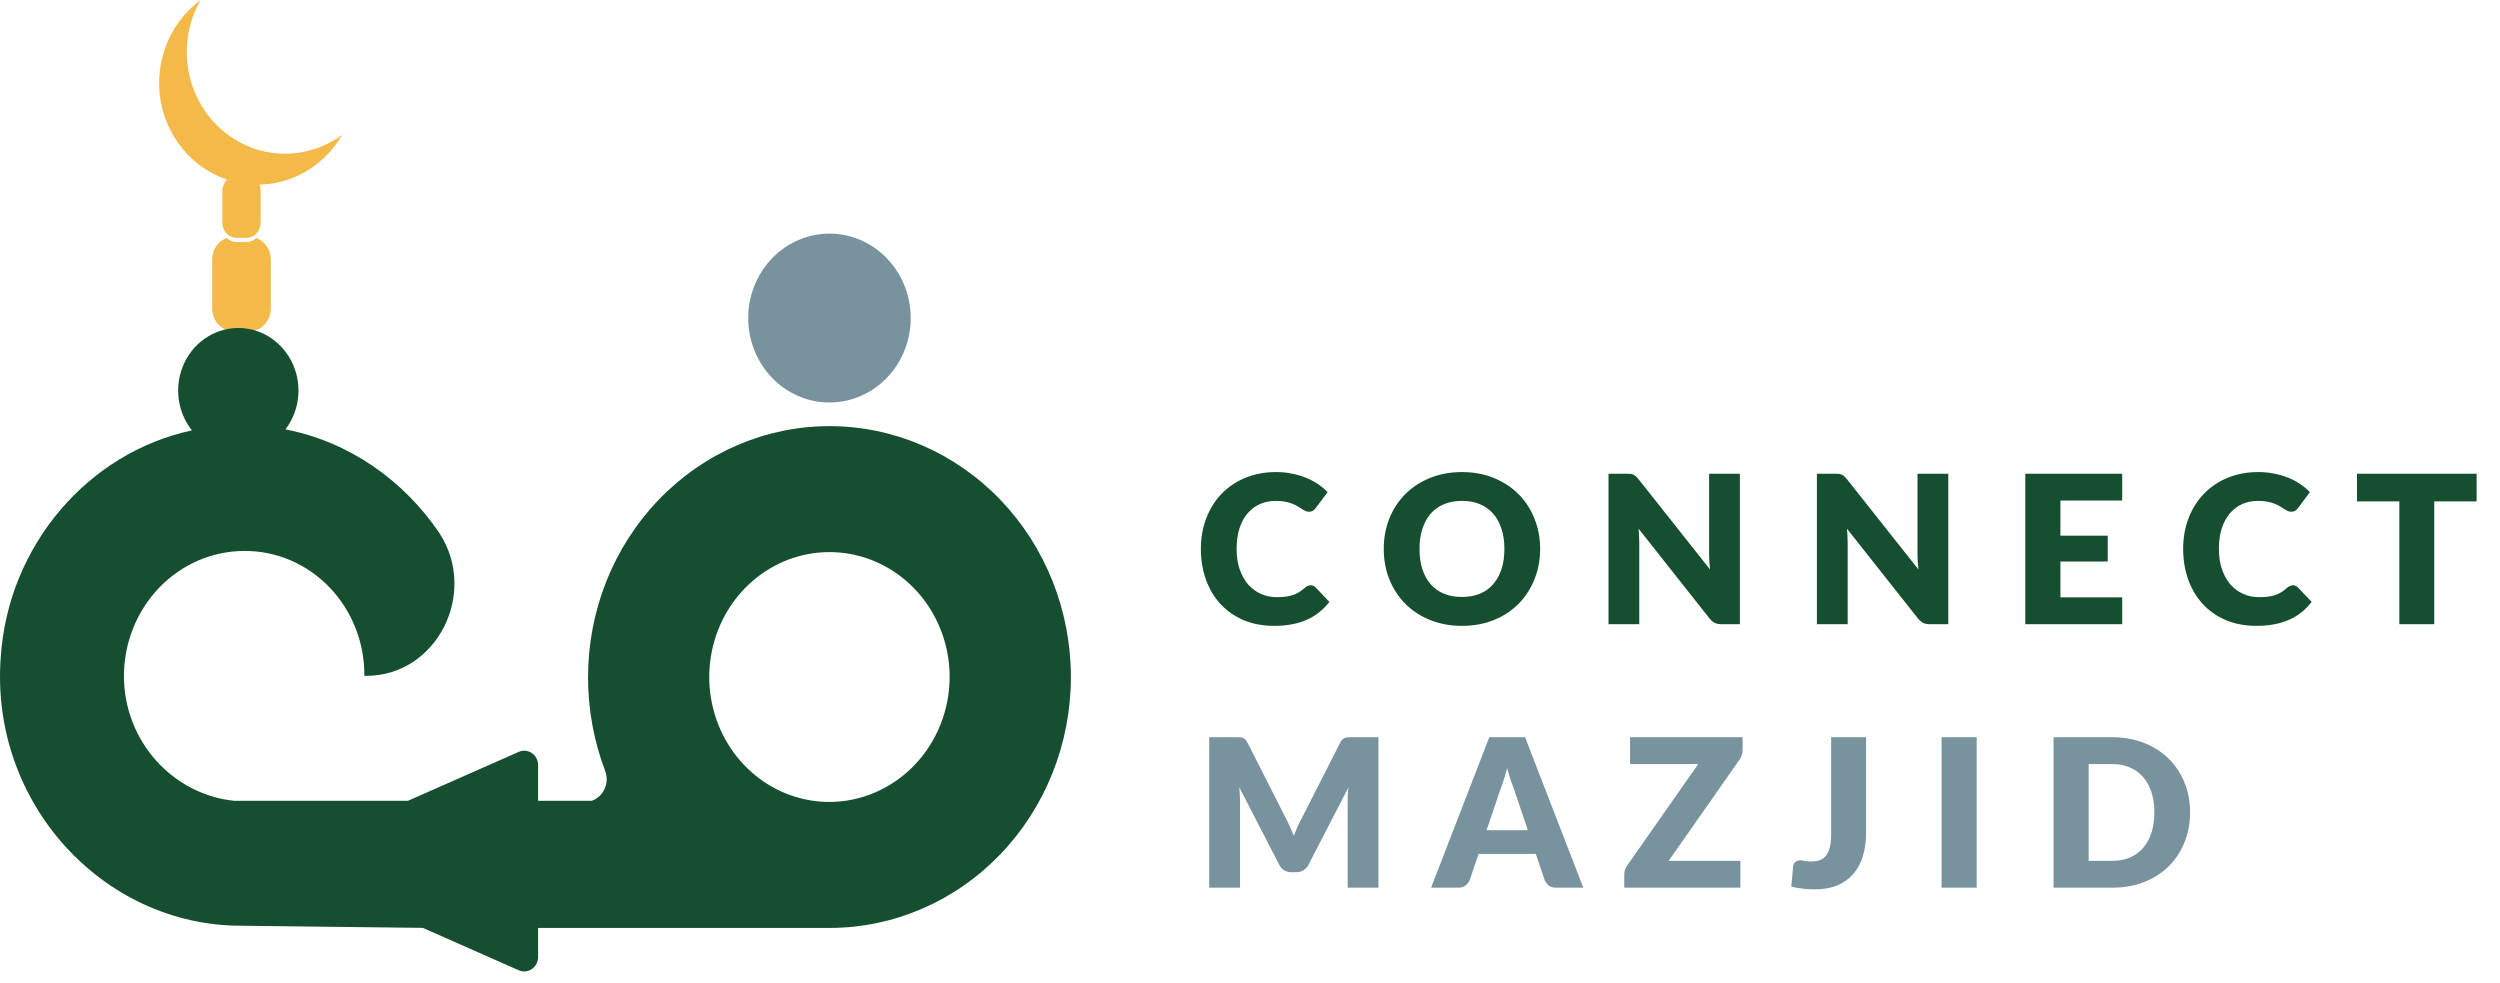
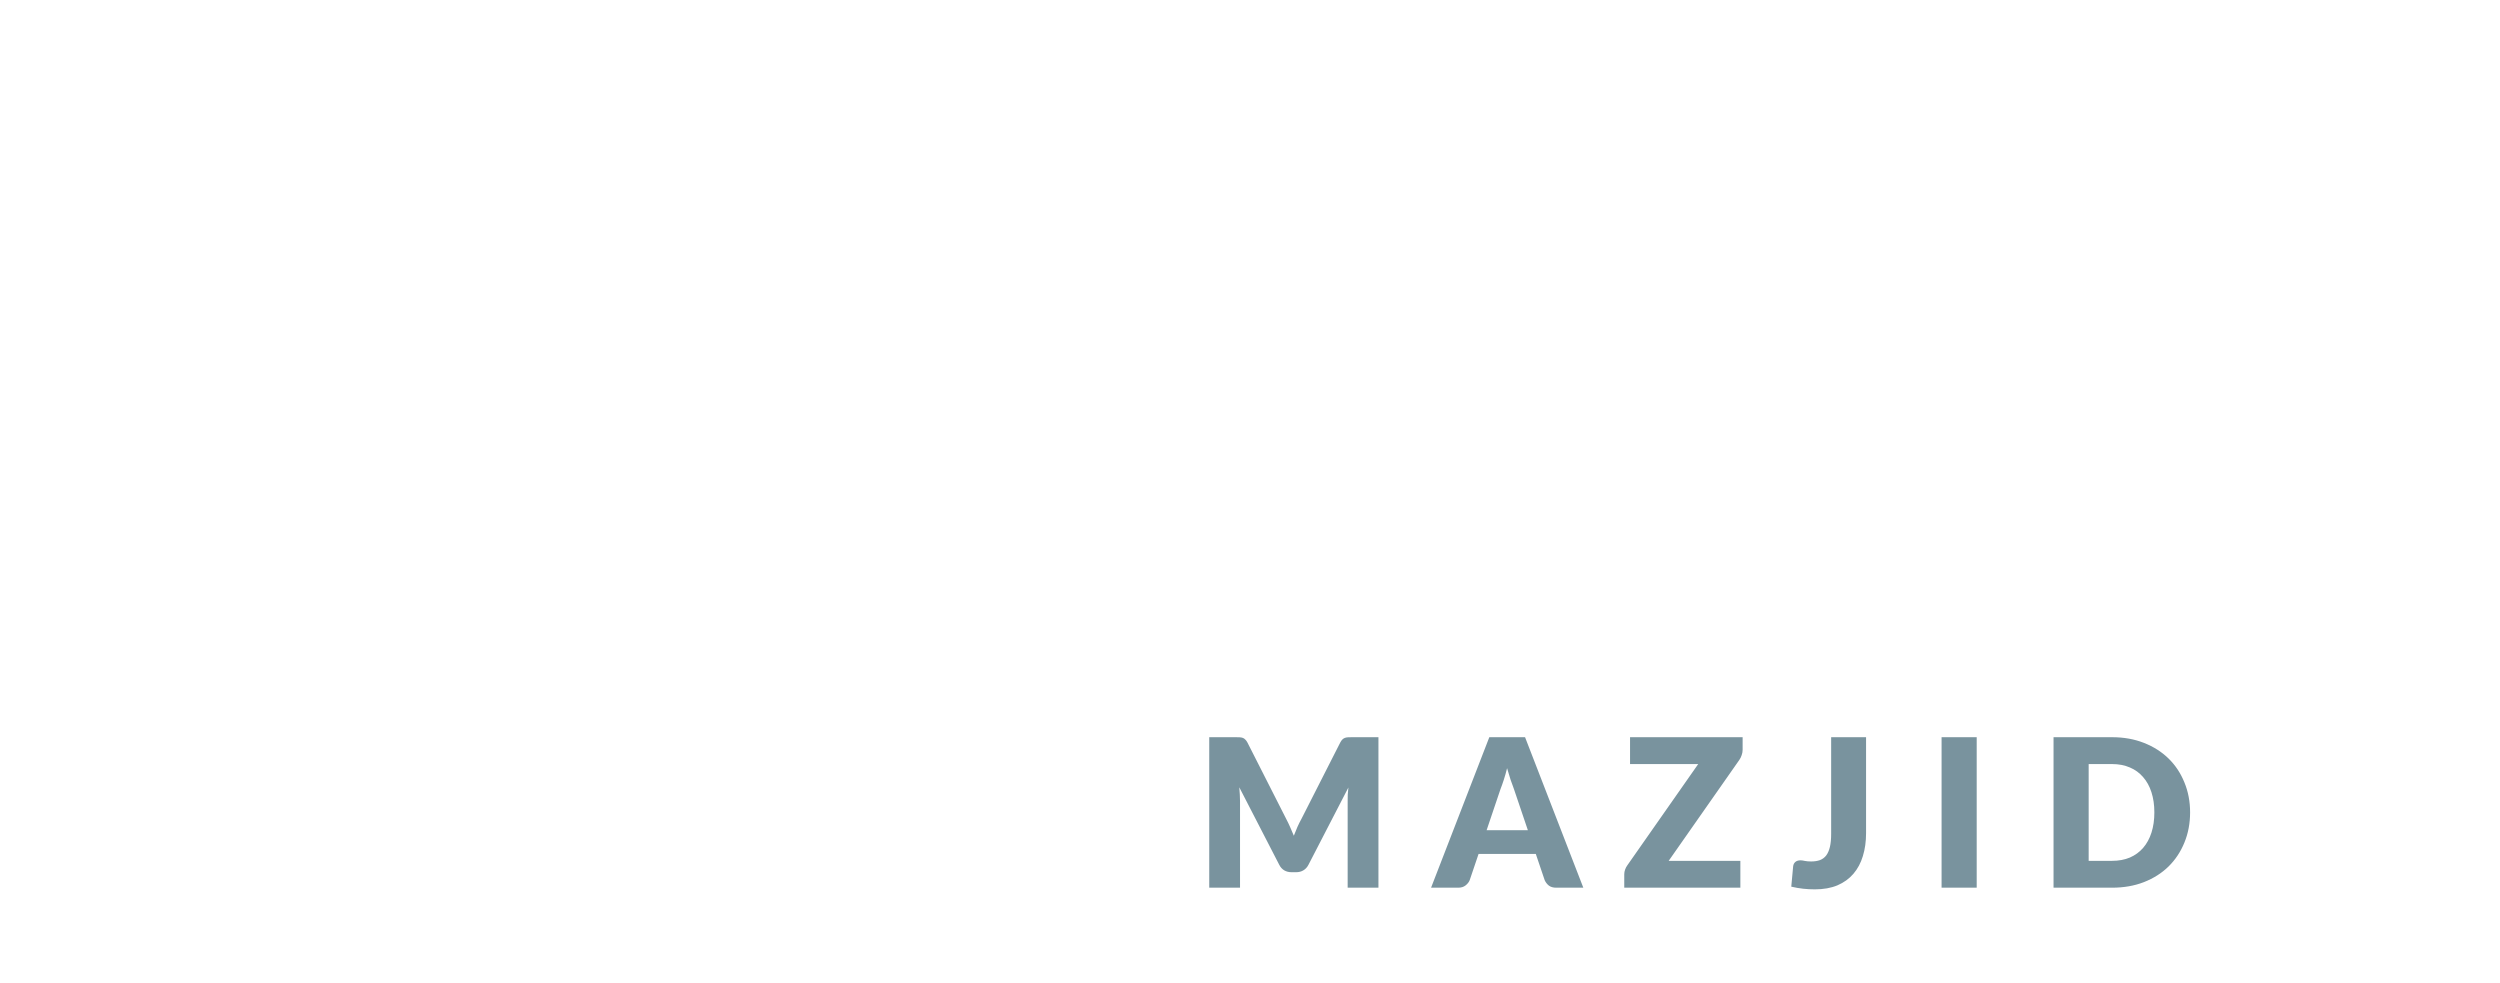
<svg xmlns="http://www.w3.org/2000/svg" width="178" height="70" viewBox="0 0 178 70" fill="none">
-   <path fill-rule="evenodd" clip-rule="evenodd" d="M21.38 12.427C22.618 11.809 23.654 10.827 24.36 9.603C23.685 10.096 22.931 10.463 22.134 10.687C20.345 11.195 18.436 10.945 16.824 9.99C15.213 9.036 14.032 7.456 13.541 5.597C13.296 4.66 13.237 3.681 13.365 2.719C13.493 1.757 13.807 0.832 14.288 0C13.119 0.854 12.232 2.062 11.745 3.458C11.259 4.855 11.198 6.373 11.57 7.807C11.938 9.182 12.687 10.414 13.722 11.352C14.441 12.002 15.275 12.491 16.173 12.793C16.159 12.806 16.145 12.819 16.131 12.833C15.939 13.032 15.831 13.302 15.83 13.584V15.874C15.831 16.156 15.939 16.426 16.131 16.625C16.323 16.825 16.584 16.937 16.855 16.938H17.538C17.808 16.936 18.068 16.824 18.259 16.625C18.451 16.425 18.559 16.155 18.559 15.874V13.584C18.559 13.432 18.527 13.283 18.468 13.147C19.473 13.127 20.466 12.884 21.38 12.427ZM16.676 23.599H17.715C18.13 23.598 18.528 23.427 18.822 23.122C19.115 22.818 19.281 22.405 19.283 21.973V18.469C19.282 18.134 19.181 17.808 18.995 17.534C18.81 17.261 18.547 17.053 18.244 16.94C18.055 17.13 17.801 17.237 17.537 17.237H16.855C16.59 17.238 16.336 17.131 16.146 16.94C15.843 17.053 15.581 17.261 15.395 17.534C15.209 17.808 15.109 18.134 15.108 18.469V21.973C15.11 22.405 15.275 22.818 15.569 23.122C15.863 23.427 16.261 23.599 16.676 23.599Z" fill="#F3BA49" />
-   <path fill-rule="evenodd" clip-rule="evenodd" d="M21.252 27.805C21.252 28.686 21.001 29.547 20.53 30.279C20.466 30.38 20.397 30.478 20.325 30.573C24.84 31.446 28.745 34.192 31.291 37.965C34.075 42.264 31.078 48.12 26.085 48.12H25.943C25.951 46.949 25.736 45.789 25.308 44.706C24.881 43.623 24.251 42.639 23.454 41.812C22.658 40.984 21.711 40.33 20.669 39.886C19.627 39.442 18.51 39.219 17.383 39.228C15.116 39.234 12.943 40.173 11.339 41.839C9.736 43.505 8.831 45.763 8.824 48.12C8.824 52.791 12.32 56.571 16.673 57.017H29.046L36.938 53.532C37.088 53.465 37.252 53.439 37.414 53.454C37.577 53.47 37.733 53.527 37.869 53.62C38.005 53.714 38.117 53.841 38.194 53.99C38.272 54.14 38.312 54.307 38.312 54.477V57.017H42.135C42.336 56.945 42.521 56.833 42.679 56.685C42.836 56.537 42.963 56.358 43.052 56.158C43.141 55.958 43.189 55.741 43.195 55.52C43.2 55.3 43.162 55.08 43.084 54.876C42.277 52.752 41.865 50.49 41.869 48.206C41.871 43.469 43.683 38.926 46.906 35.576C50.13 32.226 54.501 30.343 59.059 30.34C63.618 30.34 67.99 32.223 71.213 35.572C74.436 38.923 76.247 43.466 76.247 48.204C76.247 52.942 74.436 57.486 71.213 60.836C67.99 64.186 63.618 66.069 59.059 66.069H38.312V68.139C38.312 68.309 38.272 68.476 38.194 68.625C38.117 68.775 38.005 68.902 37.869 68.995C37.733 69.089 37.577 69.146 37.414 69.162C37.252 69.177 37.088 69.15 36.938 69.085L30.1 66.064L17.172 65.913C7.33 65.913 -0.73 57.164 0.053 46.788C0.575 38.825 6.297 32.211 13.668 30.644C13.216 30.077 12.905 29.401 12.766 28.674C12.601 27.81 12.685 26.915 13.01 26.101C13.334 25.288 13.883 24.592 14.588 24.103C15.292 23.614 16.121 23.352 16.968 23.352C17.531 23.352 18.088 23.468 18.608 23.691C19.128 23.915 19.6 24.243 19.997 24.657C20.395 25.07 20.711 25.561 20.926 26.101C21.142 26.641 21.252 27.221 21.252 27.805ZM54.304 55.601C55.711 56.578 57.367 57.099 59.059 57.099C61.326 57.091 63.498 56.152 65.101 54.486C66.703 52.82 67.608 50.562 67.615 48.206C67.615 46.447 67.114 44.727 66.173 43.264C65.233 41.801 63.897 40.661 62.333 39.987C60.769 39.314 59.048 39.138 57.388 39.481C55.728 39.824 54.203 40.671 53.006 41.915C51.809 43.159 50.994 44.744 50.663 46.47C50.334 48.195 50.503 49.984 51.151 51.609C51.799 53.234 52.896 54.623 54.304 55.601Z" fill="#154F30" />
-   <path d="M64.844 22.646C64.844 23.836 64.504 24.998 63.868 25.987C63.233 26.976 62.329 27.747 61.271 28.202C60.214 28.658 59.051 28.777 57.929 28.545C56.806 28.313 55.775 27.74 54.966 26.899C54.157 26.058 53.606 24.986 53.382 23.82C53.159 22.653 53.273 21.444 53.712 20.345C54.15 19.246 54.891 18.307 55.843 17.646C56.794 16.985 57.913 16.633 59.057 16.633C60.592 16.633 62.064 17.266 63.149 18.394C64.234 19.522 64.844 21.051 64.844 22.646Z" fill="#79939E" />
-   <path d="M93.32 41.671C93.379 41.671 93.438 41.683 93.497 41.708C93.556 41.727 93.612 41.764 93.666 41.818L94.651 42.855C94.22 43.419 93.678 43.846 93.026 44.135C92.379 44.419 91.612 44.561 90.724 44.561C89.91 44.561 89.18 44.424 88.533 44.15C87.89 43.87 87.344 43.488 86.892 43.002C86.446 42.512 86.103 41.933 85.863 41.267C85.623 40.595 85.502 39.867 85.502 39.082C85.502 38.283 85.632 37.55 85.892 36.883C86.152 36.212 86.517 35.633 86.988 35.148C87.459 34.662 88.023 34.285 88.68 34.015C89.337 33.745 90.06 33.611 90.849 33.611C91.251 33.611 91.629 33.647 91.982 33.721C92.34 33.79 92.673 33.888 92.982 34.015C93.291 34.138 93.575 34.287 93.835 34.464C94.095 34.64 94.325 34.831 94.526 35.037L93.688 36.163C93.634 36.231 93.57 36.295 93.497 36.354C93.423 36.408 93.32 36.435 93.188 36.435C93.1 36.435 93.016 36.415 92.938 36.376C92.859 36.337 92.776 36.29 92.688 36.236C92.6 36.177 92.501 36.116 92.394 36.052C92.291 35.984 92.166 35.922 92.019 35.868C91.876 35.81 91.707 35.761 91.511 35.721C91.32 35.682 91.094 35.663 90.835 35.663C90.423 35.663 90.045 35.739 89.702 35.891C89.364 36.042 89.069 36.266 88.819 36.56C88.574 36.849 88.383 37.207 88.246 37.633C88.113 38.055 88.047 38.538 88.047 39.082C88.047 39.631 88.121 40.119 88.268 40.546C88.42 40.972 88.623 41.333 88.878 41.627C89.138 41.916 89.44 42.137 89.783 42.289C90.126 42.441 90.494 42.517 90.886 42.517C91.112 42.517 91.317 42.507 91.504 42.487C91.69 42.463 91.864 42.426 92.026 42.377C92.188 42.323 92.34 42.255 92.482 42.171C92.624 42.083 92.769 41.973 92.916 41.84C92.975 41.791 93.038 41.752 93.107 41.722C93.176 41.688 93.247 41.671 93.32 41.671ZM109.658 39.082C109.658 39.857 109.523 40.578 109.253 41.245C108.988 41.911 108.613 42.492 108.128 42.987C107.643 43.478 107.057 43.863 106.37 44.142C105.689 44.422 104.931 44.561 104.098 44.561C103.264 44.561 102.504 44.422 101.818 44.142C101.131 43.863 100.543 43.478 100.053 42.987C99.567 42.492 99.19 41.911 98.92 41.245C98.656 40.578 98.523 39.857 98.523 39.082C98.523 38.308 98.656 37.587 98.92 36.92C99.19 36.253 99.567 35.675 100.053 35.184C100.543 34.694 101.131 34.309 101.818 34.03C102.504 33.75 103.264 33.611 104.098 33.611C104.931 33.611 105.689 33.753 106.37 34.037C107.057 34.317 107.643 34.702 108.128 35.192C108.613 35.682 108.988 36.261 109.253 36.928C109.523 37.594 109.658 38.312 109.658 39.082ZM107.113 39.082C107.113 38.553 107.044 38.077 106.907 37.656C106.77 37.229 106.571 36.869 106.311 36.574C106.056 36.28 105.743 36.055 105.37 35.898C104.997 35.741 104.573 35.663 104.098 35.663C103.617 35.663 103.188 35.741 102.811 35.898C102.438 36.055 102.122 36.28 101.862 36.574C101.607 36.869 101.411 37.229 101.274 37.656C101.136 38.077 101.068 38.553 101.068 39.082C101.068 39.617 101.136 40.097 101.274 40.524C101.411 40.945 101.607 41.303 101.862 41.597C102.122 41.892 102.438 42.117 102.811 42.274C103.188 42.426 103.617 42.502 104.098 42.502C104.573 42.502 104.997 42.426 105.37 42.274C105.743 42.117 106.056 41.892 106.311 41.597C106.571 41.303 106.77 40.945 106.907 40.524C107.044 40.097 107.113 39.617 107.113 39.082ZM123.88 33.728V44.444H122.585C122.394 44.444 122.232 44.414 122.1 44.355C121.972 44.292 121.845 44.184 121.717 44.032L116.665 37.641C116.685 37.832 116.697 38.018 116.702 38.2C116.712 38.376 116.716 38.543 116.716 38.7V44.444H114.525V33.728H115.834C115.942 33.728 116.033 33.733 116.106 33.743C116.18 33.753 116.246 33.772 116.305 33.802C116.363 33.826 116.42 33.863 116.474 33.912C116.528 33.961 116.589 34.027 116.658 34.111L121.754 40.546C121.73 40.34 121.713 40.141 121.703 39.95C121.693 39.754 121.688 39.57 121.688 39.398V33.728H123.88ZM138.718 33.728V44.444H137.423C137.232 44.444 137.07 44.414 136.938 44.355C136.811 44.292 136.683 44.184 136.556 44.032L131.503 37.641C131.523 37.832 131.535 38.018 131.54 38.2C131.55 38.376 131.555 38.543 131.555 38.7V44.444H129.363V33.728H130.672C130.78 33.728 130.871 33.733 130.944 33.743C131.018 33.753 131.084 33.772 131.143 33.802C131.202 33.826 131.258 33.863 131.312 33.912C131.366 33.961 131.427 34.027 131.496 34.111L136.592 40.546C136.568 40.34 136.551 40.141 136.541 39.95C136.531 39.754 136.526 39.57 136.526 39.398V33.728H138.718ZM146.702 35.64V38.141H150.07V39.98H146.702V42.532H151.1V44.444H144.201V33.728H151.1V35.64H146.702ZM163.259 41.671C163.318 41.671 163.377 41.683 163.436 41.708C163.495 41.727 163.551 41.764 163.605 41.818L164.59 42.855C164.159 43.419 163.617 43.846 162.965 44.135C162.318 44.419 161.551 44.561 160.663 44.561C159.849 44.561 159.119 44.424 158.471 44.15C157.829 43.87 157.283 43.488 156.831 43.002C156.385 42.512 156.042 41.933 155.802 41.267C155.562 40.595 155.441 39.867 155.441 39.082C155.441 38.283 155.571 37.55 155.831 36.883C156.091 36.212 156.456 35.633 156.927 35.148C157.398 34.662 157.962 34.285 158.619 34.015C159.276 33.745 159.999 33.611 160.788 33.611C161.19 33.611 161.568 33.647 161.921 33.721C162.279 33.79 162.612 33.888 162.921 34.015C163.23 34.138 163.514 34.287 163.774 34.464C164.034 34.64 164.264 34.831 164.465 35.037L163.627 36.163C163.573 36.231 163.509 36.295 163.436 36.354C163.362 36.408 163.259 36.435 163.127 36.435C163.039 36.435 162.955 36.415 162.877 36.376C162.798 36.337 162.715 36.29 162.627 36.236C162.538 36.177 162.44 36.116 162.333 36.052C162.23 35.984 162.105 35.922 161.957 35.868C161.815 35.81 161.646 35.761 161.45 35.721C161.259 35.682 161.033 35.663 160.773 35.663C160.362 35.663 159.984 35.739 159.641 35.891C159.303 36.042 159.008 36.266 158.758 36.56C158.513 36.849 158.322 37.207 158.185 37.633C158.052 38.055 157.986 38.538 157.986 39.082C157.986 39.631 158.06 40.119 158.207 40.546C158.359 40.972 158.562 41.333 158.817 41.627C159.077 41.916 159.379 42.137 159.722 42.289C160.065 42.441 160.433 42.517 160.825 42.517C161.05 42.517 161.256 42.507 161.443 42.487C161.629 42.463 161.803 42.426 161.965 42.377C162.127 42.323 162.279 42.255 162.421 42.171C162.563 42.083 162.708 41.973 162.855 41.84C162.914 41.791 162.977 41.752 163.046 41.722C163.115 41.688 163.186 41.671 163.259 41.671ZM176.335 35.699H173.319V44.444H170.833V35.699H167.818V33.728H176.335V35.699Z" fill="#154F30" />
  <path d="M98.145 52.489V63.204H95.953V57.041C95.953 56.899 95.956 56.745 95.96 56.578C95.97 56.411 95.985 56.242 96.005 56.07L93.159 61.579C93.07 61.751 92.95 61.88 92.798 61.969C92.651 62.057 92.482 62.101 92.291 62.101H91.952C91.761 62.101 91.59 62.057 91.438 61.969C91.29 61.88 91.173 61.751 91.085 61.579L88.238 56.056C88.253 56.232 88.265 56.406 88.275 56.578C88.285 56.745 88.29 56.899 88.29 57.041V63.204H86.098V52.489H87.996C88.104 52.489 88.197 52.491 88.275 52.496C88.359 52.501 88.432 52.516 88.496 52.54C88.559 52.565 88.616 52.604 88.665 52.658C88.719 52.707 88.77 52.778 88.819 52.871L91.577 58.306C91.675 58.492 91.769 58.686 91.857 58.887C91.95 59.088 92.038 59.294 92.121 59.505C92.205 59.289 92.291 59.078 92.379 58.872C92.472 58.666 92.57 58.47 92.673 58.284L95.424 52.871C95.473 52.778 95.522 52.707 95.571 52.658C95.625 52.604 95.683 52.565 95.747 52.54C95.811 52.516 95.882 52.501 95.96 52.496C96.044 52.491 96.139 52.489 96.247 52.489H98.145ZM108.783 59.108L107.79 56.173C107.716 55.987 107.638 55.769 107.554 55.519C107.471 55.264 107.388 54.989 107.304 54.695C107.231 54.994 107.152 55.271 107.069 55.526C106.986 55.781 106.907 56.002 106.834 56.188L105.848 59.108H108.783ZM112.732 63.204H110.805C110.589 63.204 110.415 63.155 110.283 63.057C110.151 62.954 110.05 62.824 109.981 62.667L109.349 60.799H105.275L104.642 62.667C104.588 62.805 104.49 62.93 104.348 63.042C104.211 63.15 104.039 63.204 103.833 63.204H101.892L106.039 52.489H108.584L112.732 63.204ZM124.075 53.386C124.075 53.514 124.053 53.639 124.009 53.761C123.97 53.884 123.914 53.999 123.84 54.107L118.81 61.292H123.914V63.204H115.647V62.248C115.647 62.135 115.667 62.025 115.706 61.917C115.745 61.804 115.799 61.702 115.868 61.608L120.913 54.401H116.059V52.489H124.075V53.386ZM132.864 59.321C132.864 59.919 132.788 60.464 132.636 60.954C132.489 61.444 132.263 61.866 131.959 62.219C131.66 62.567 131.283 62.839 130.827 63.035C130.371 63.226 129.834 63.322 129.216 63.322C128.937 63.322 128.66 63.307 128.385 63.278C128.116 63.248 127.834 63.199 127.539 63.131L127.672 61.682C127.687 61.554 127.738 61.451 127.826 61.373C127.915 61.294 128.04 61.255 128.201 61.255C128.285 61.255 128.388 61.27 128.51 61.299C128.633 61.324 128.78 61.336 128.951 61.336C129.192 61.336 129.4 61.304 129.577 61.241C129.758 61.172 129.908 61.062 130.025 60.91C130.143 60.753 130.231 60.549 130.29 60.299C130.349 60.049 130.378 59.74 130.378 59.373V52.489H132.864V59.321ZM140.741 63.204H138.24V52.489H140.741V63.204ZM155.935 57.843C155.935 58.617 155.8 59.333 155.53 59.99C155.265 60.642 154.89 61.209 154.405 61.689C153.92 62.165 153.334 62.537 152.647 62.807C151.966 63.072 151.208 63.204 150.375 63.204H146.212V52.489H150.375C151.208 52.489 151.966 52.624 152.647 52.893C153.334 53.163 153.92 53.536 154.405 54.011C154.89 54.487 155.265 55.053 155.53 55.71C155.8 56.362 155.935 57.073 155.935 57.843ZM153.39 57.843C153.39 57.313 153.321 56.835 153.184 56.409C153.047 55.982 152.848 55.622 152.588 55.328C152.333 55.029 152.02 54.8 151.647 54.644C151.274 54.482 150.85 54.401 150.375 54.401H148.713V61.292H150.375C150.85 61.292 151.274 61.214 151.647 61.057C152.02 60.895 152.333 60.667 152.588 60.373C152.848 60.074 153.047 59.711 153.184 59.284C153.321 58.858 153.39 58.377 153.39 57.843Z" fill="#79939E" />
</svg>